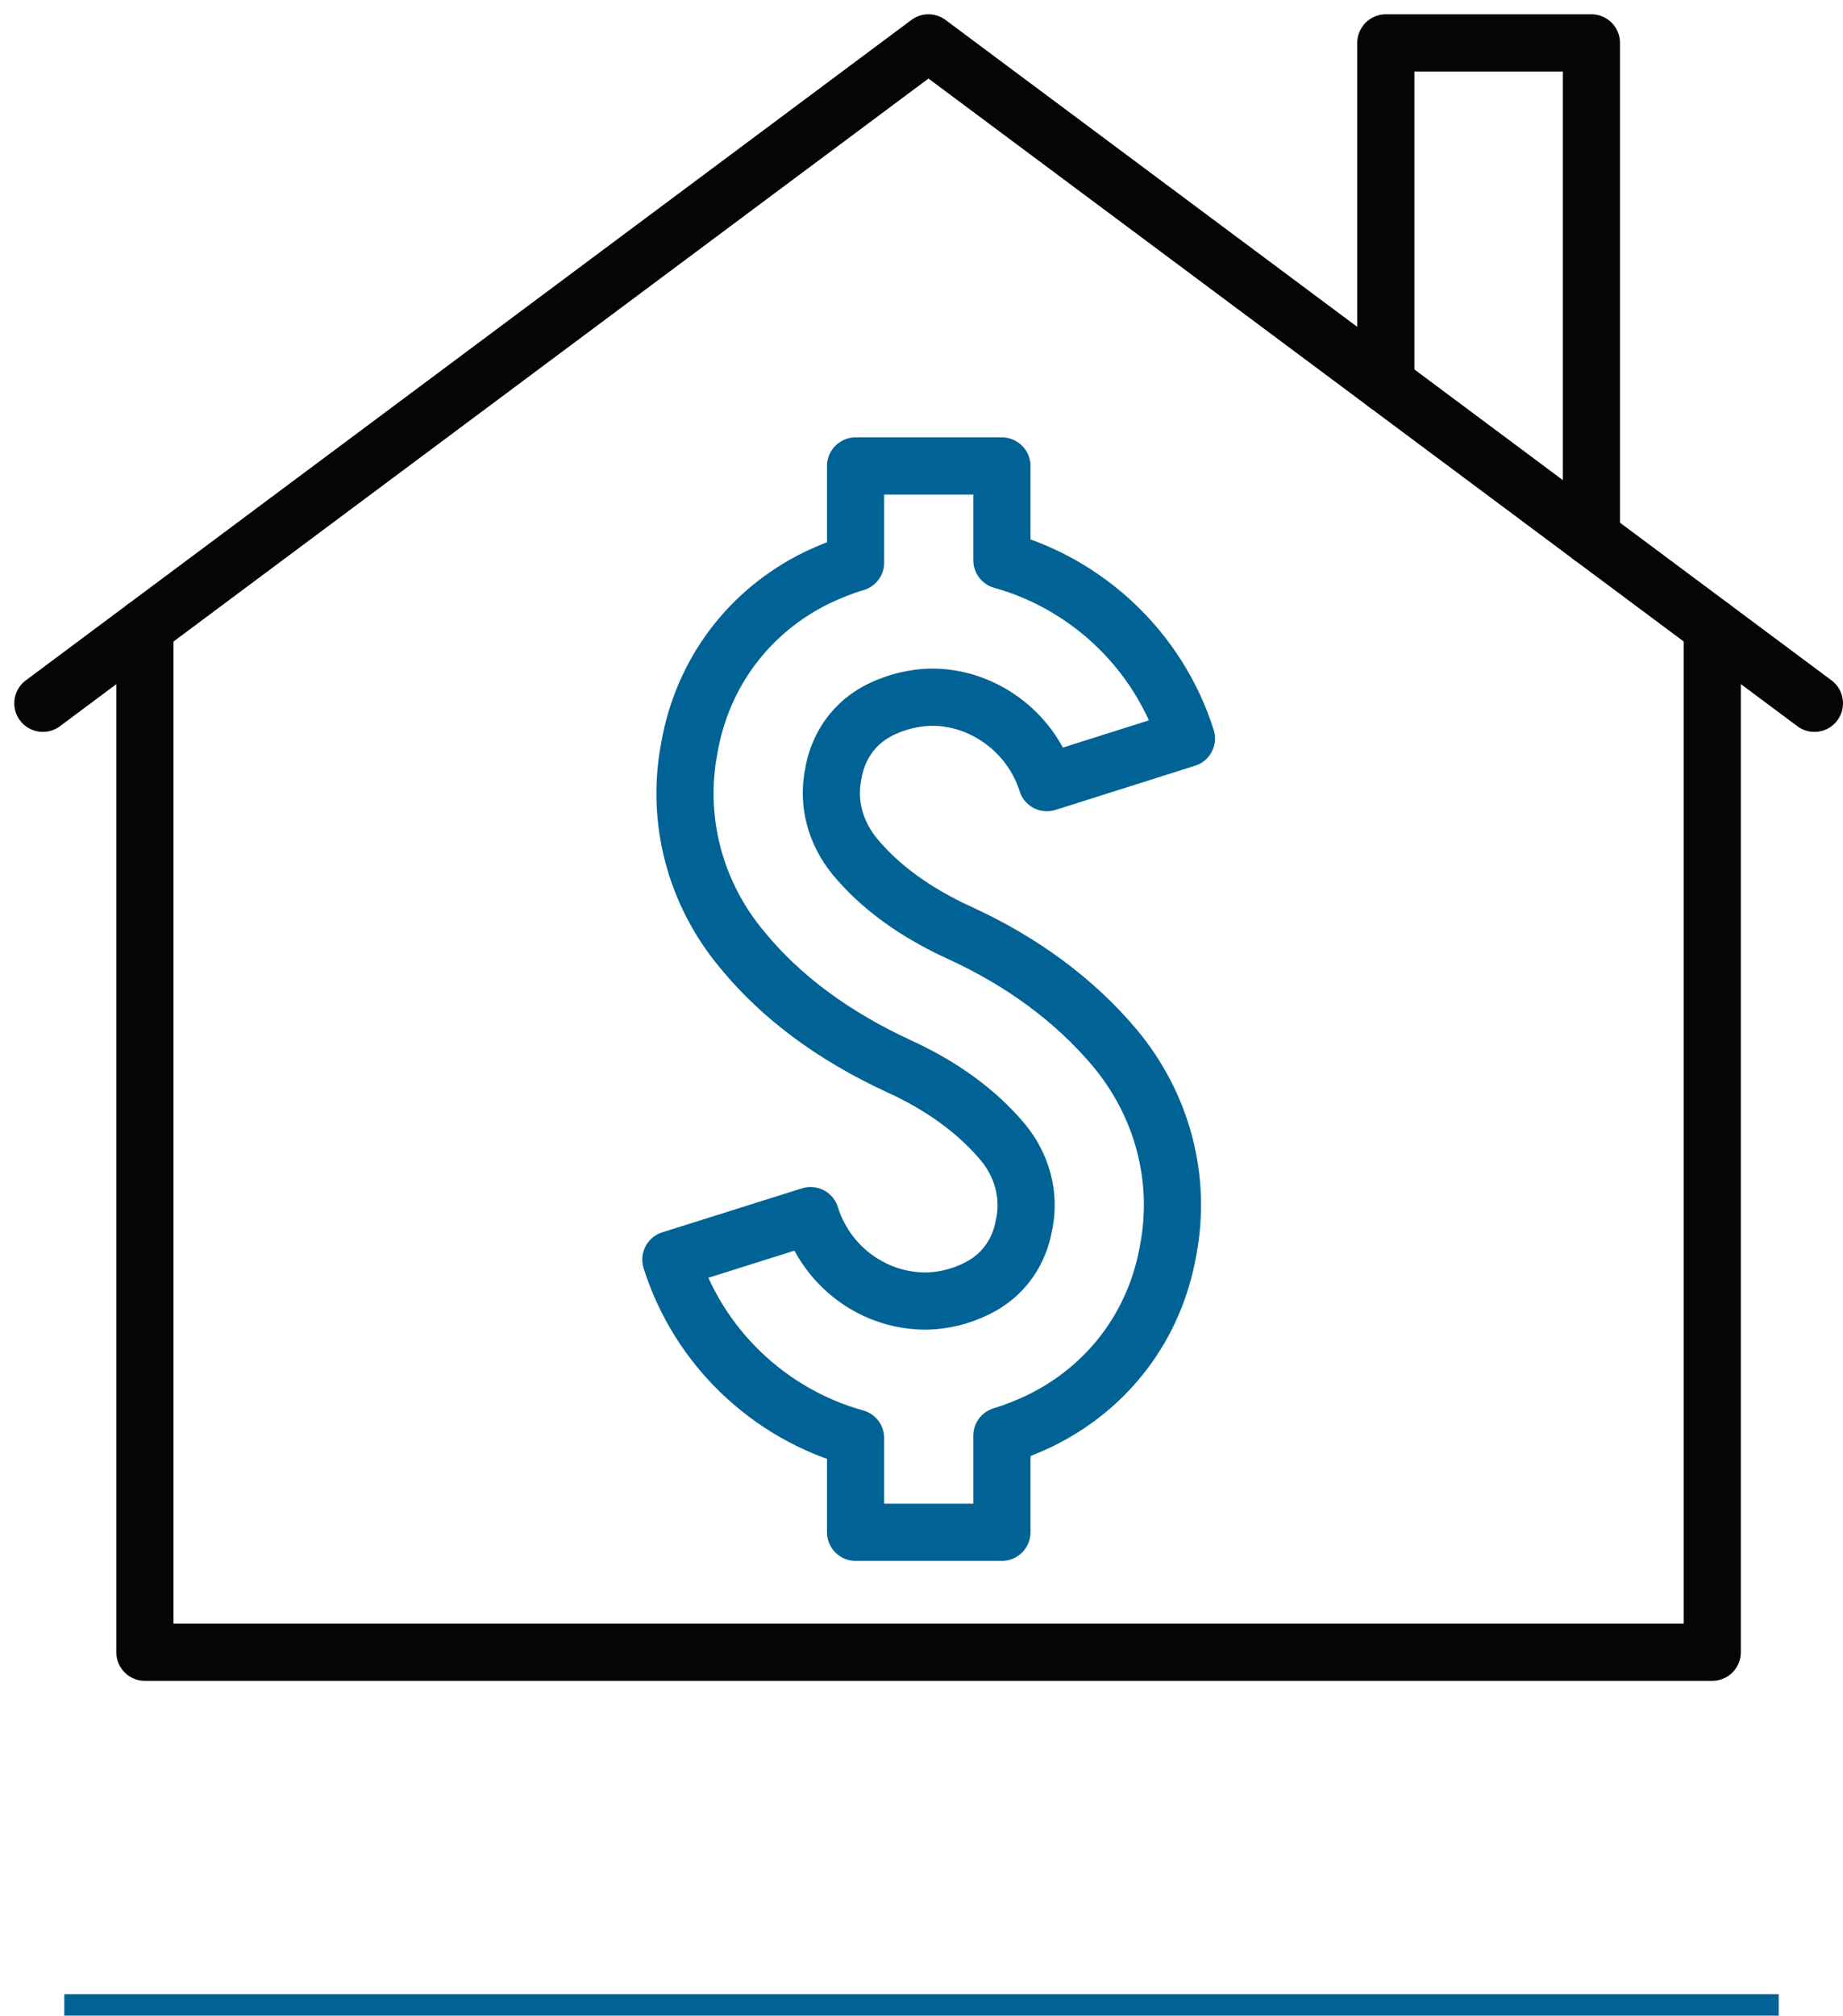
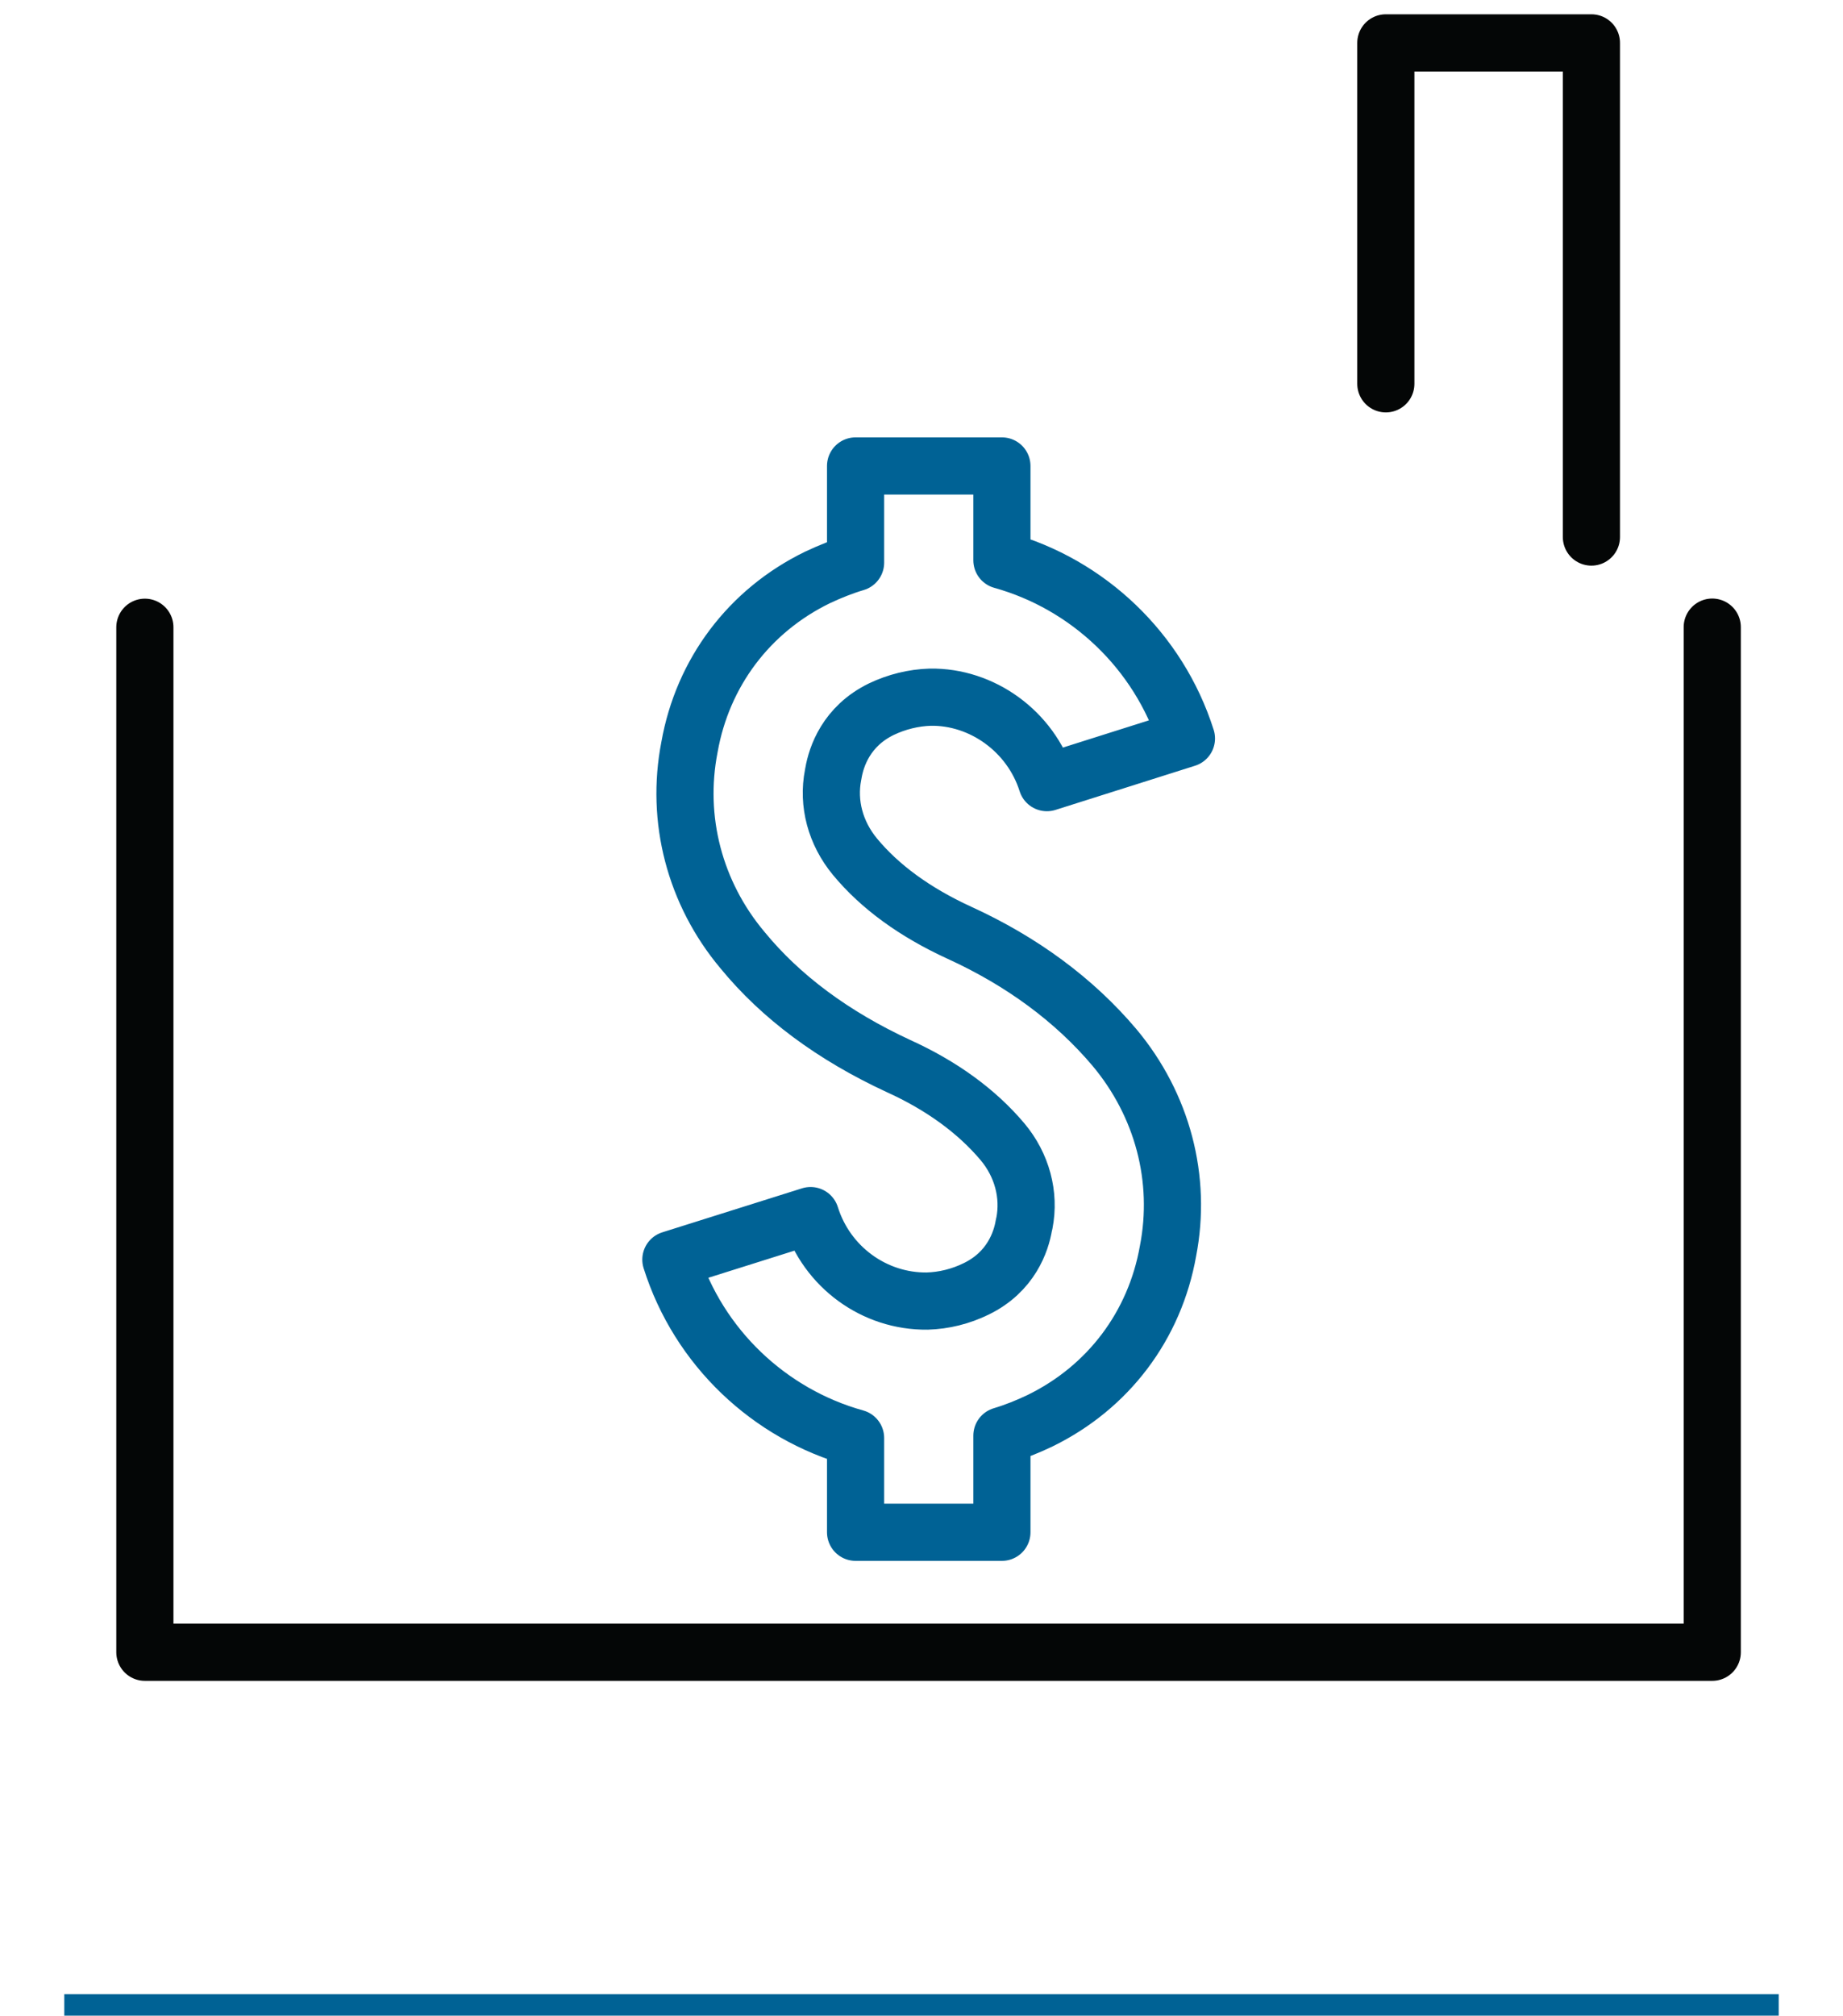
<svg xmlns="http://www.w3.org/2000/svg" width="86" height="94" viewBox="0 0 86 94" fill="none">
  <path d="M64.667 17.899V2H74.26V25.045" stroke="#040606" stroke-width="2.667" stroke-miterlimit="10" stroke-linecap="round" stroke-linejoin="round" />
  <path d="M79.899 29.246V77.052H6.76V29.252" stroke="#040606" stroke-width="2.667" stroke-miterlimit="10" stroke-linecap="round" stroke-linejoin="round" />
-   <path d="M84.667 32.798L43.325 2L2 32.798" stroke="#040606" stroke-width="2.667" stroke-miterlimit="10" stroke-linecap="round" stroke-linejoin="round" />
  <path d="M46.752 66.951C47.359 66.769 47.951 66.532 48.528 66.256C51.716 64.701 53.887 61.82 54.503 58.339C55.157 54.984 54.249 51.528 52 48.844C50.129 46.633 47.691 44.834 44.771 43.5C42.687 42.545 41.053 41.353 39.892 39.948C38.985 38.85 38.613 37.469 38.875 36.136L38.891 36.049C39.024 35.284 39.489 33.87 41.124 33.073C41.849 32.727 42.631 32.537 43.405 32.513C45.82 32.473 48.093 34.099 48.851 36.498L55.363 34.438C54.06 30.334 50.745 27.24 46.752 26.128V21.73H39.924V26.238C39.316 26.42 38.724 26.656 38.14 26.932C34.959 28.48 32.788 31.368 32.173 34.841C31.517 38.204 32.417 41.653 34.644 44.305C36.435 46.492 38.883 48.306 41.921 49.712C43.941 50.628 45.576 51.82 46.775 53.24C47.691 54.329 48.061 55.718 47.801 57.045L47.777 57.14C47.651 57.905 47.177 59.317 45.552 60.106C44.825 60.462 44.044 60.652 43.271 60.675C40.8 60.706 38.575 59.089 37.824 56.689L31.305 58.741C32.599 62.846 35.915 65.948 39.924 67.061V71.457H46.752V66.951Z" stroke="#006295" stroke-width="2.667" stroke-miterlimit="10" stroke-linecap="round" stroke-linejoin="round" />
  <line x1="83" y1="93.5" x2="3" y2="93.5" stroke="#006295" />
</svg>